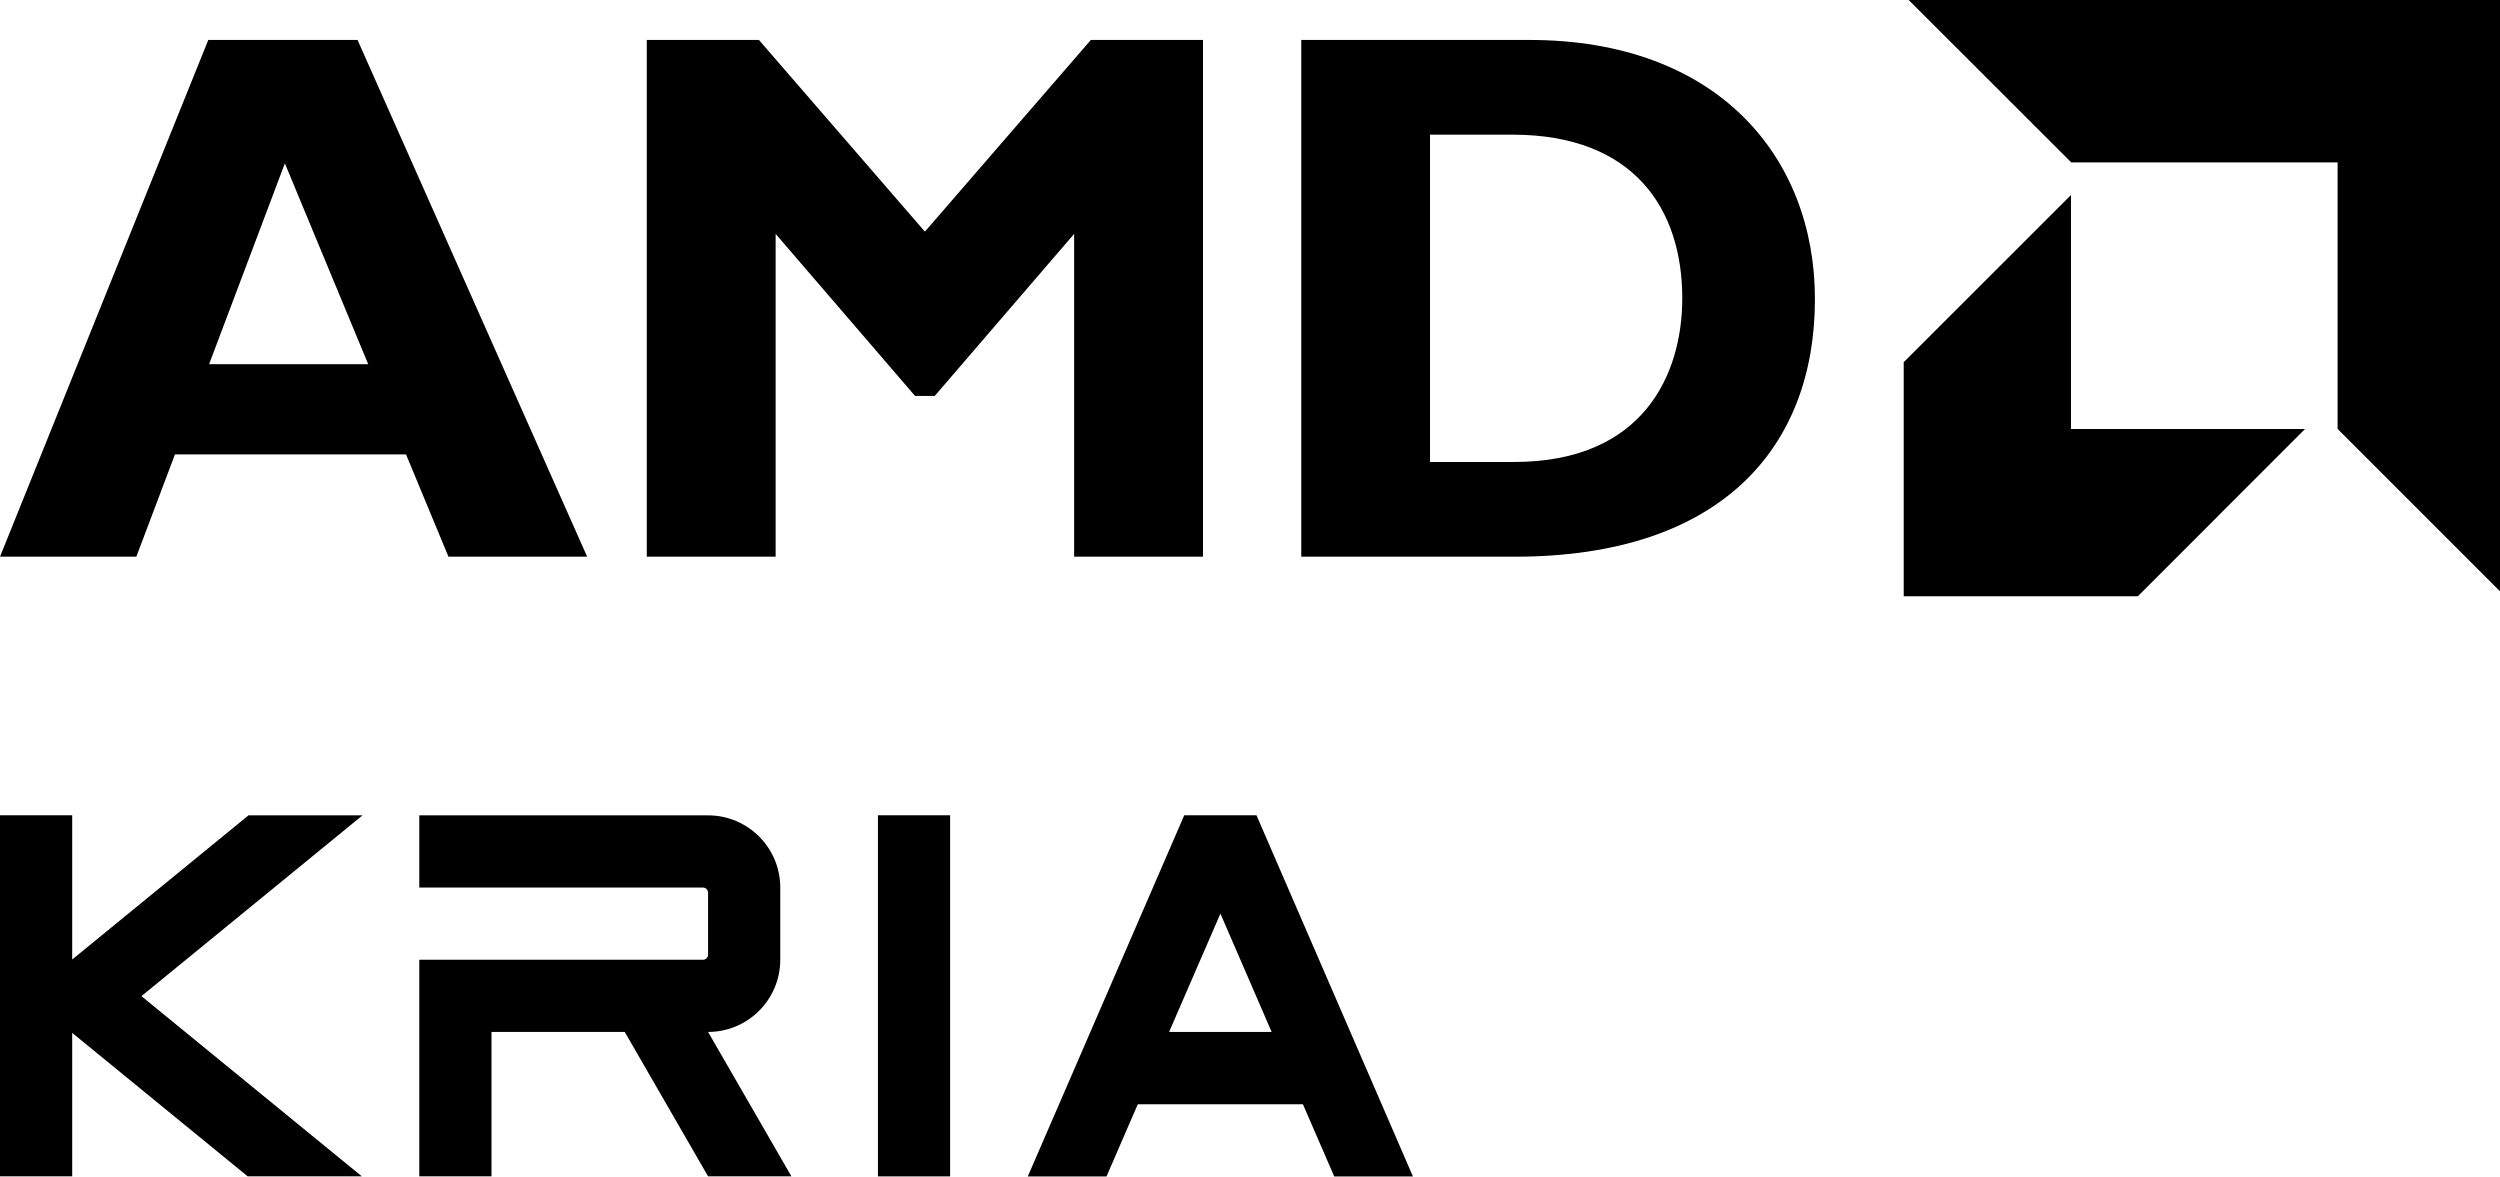
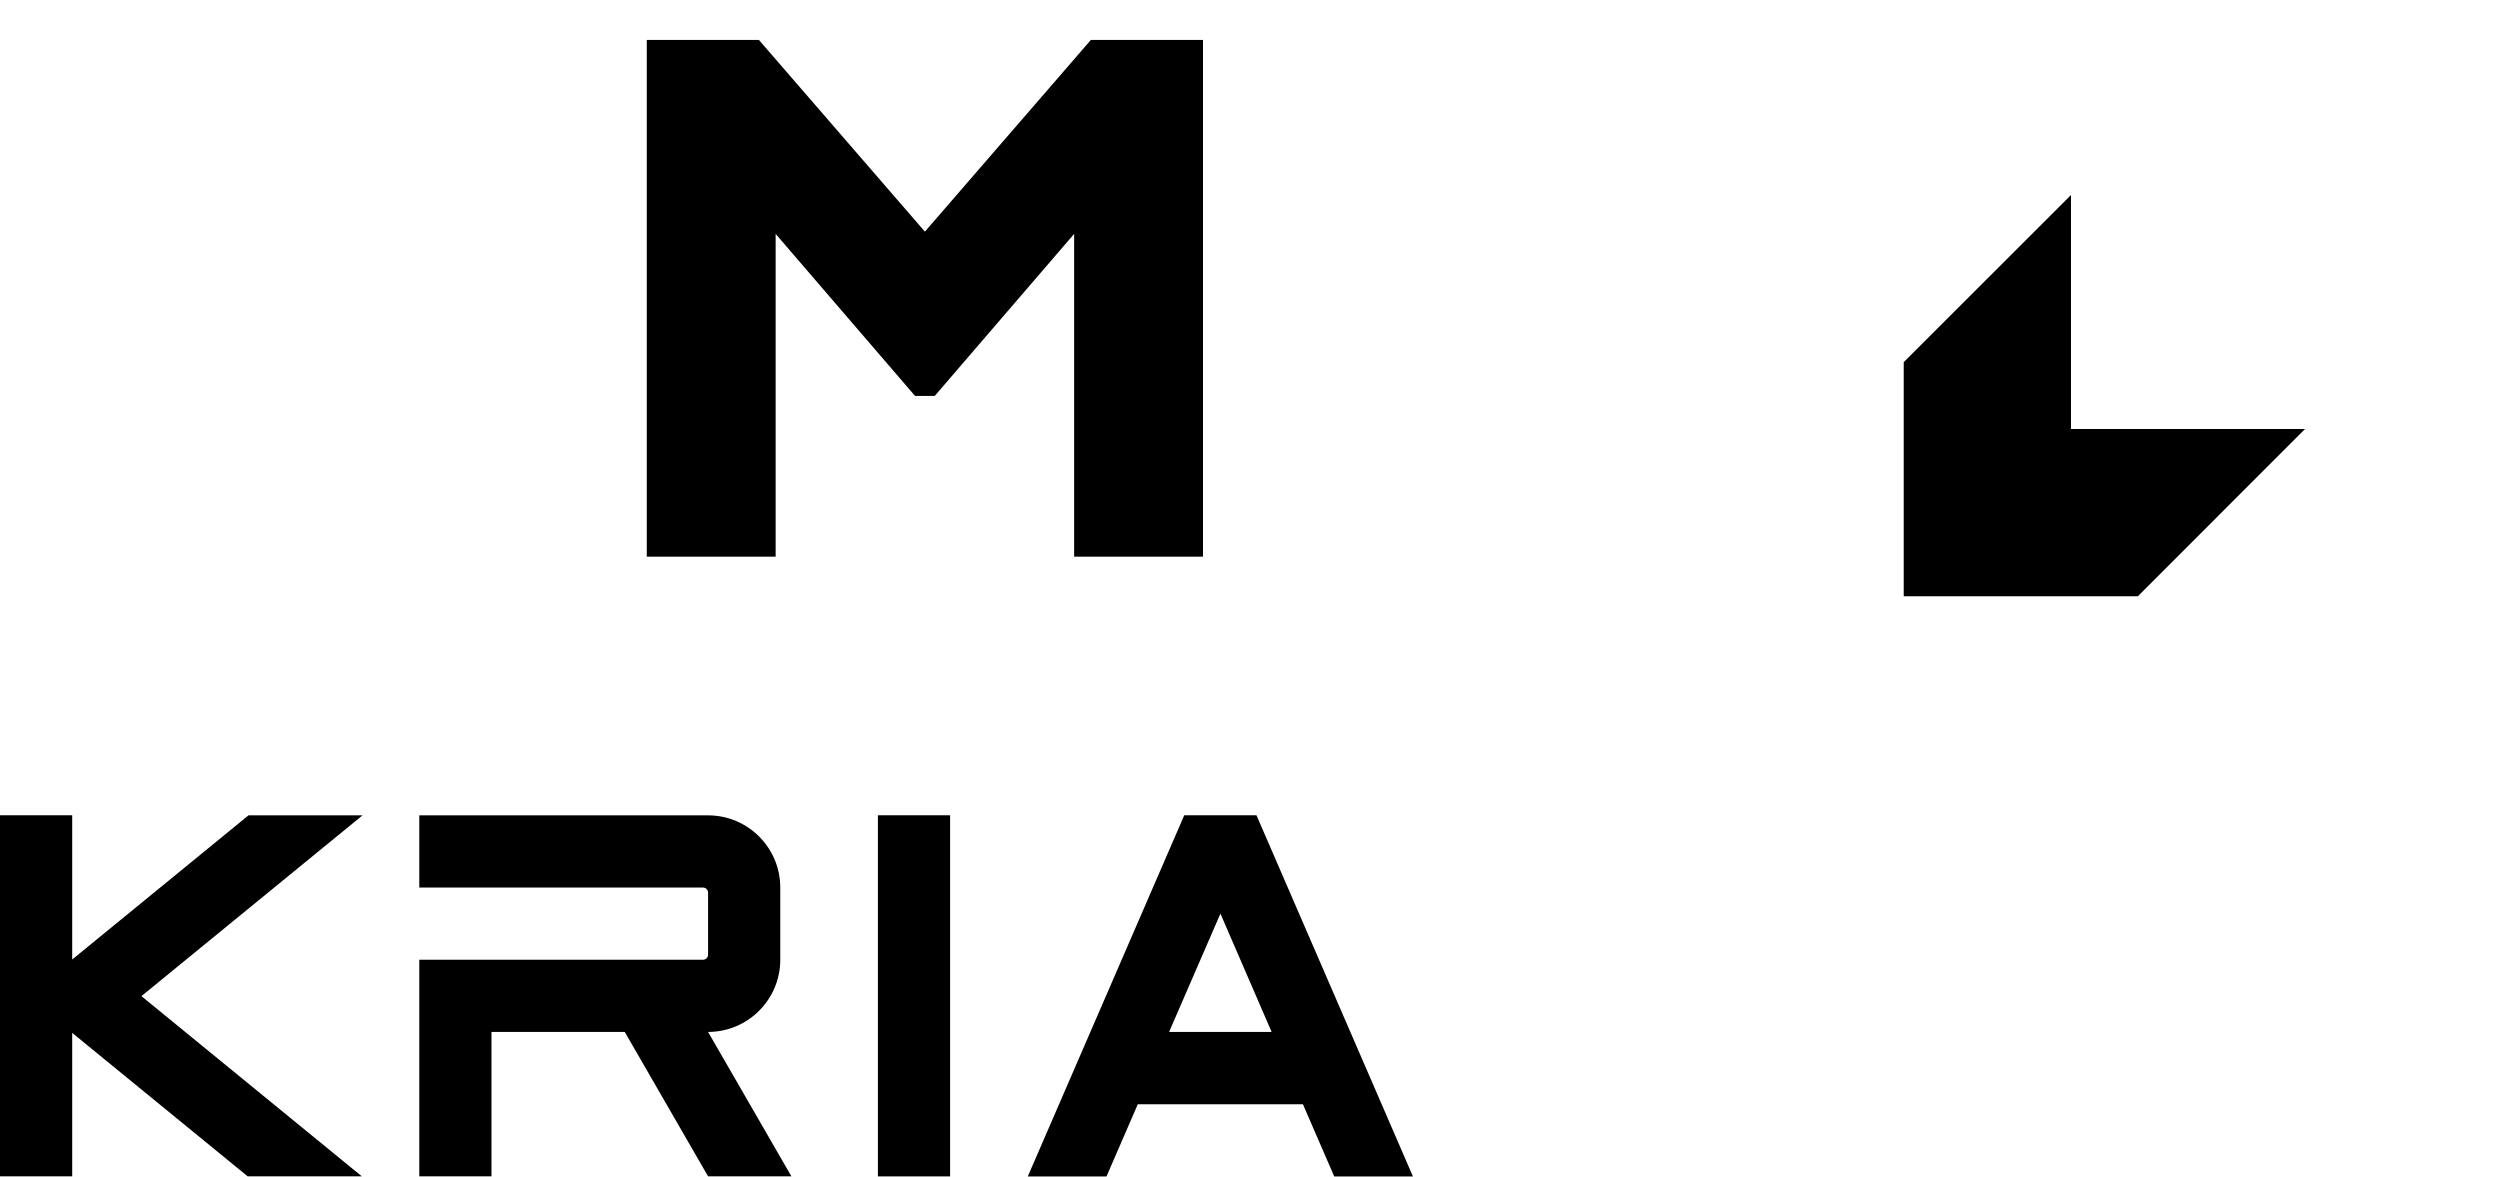
<svg xmlns="http://www.w3.org/2000/svg" version="1.1" id="Layer_1" x="0px" y="0px" viewBox="0 0 210.89 99.27" style="enable-background:new 0 0 210.89 99.27;" xml:space="preserve">
  <g>
    <g>
      <g id="XMLID_00000101081699835485994700000010437613107981960103_">
        <g id="XMLID_00000090263489242102629710000017976319842028045952_">
-           <path id="XMLID_00000016052563965903698420000015957688054701299387_" d="M49.53,46.96h-11.7l-3.58-8.63l-19.49,0l-3.26,8.63H0      L17.57,3.37l12.59,0L49.53,46.96z M24.03,13.78l-6.39,16.94h13.42L24.03,13.78z" />
          <path id="XMLID_00000181047635276297603010000014481934881399693994_" d="M92.02,3.37l9.46,0v43.59H90.61V19.73L78.85,33.4      h-1.66L65.43,19.73v27.23H54.56V3.37l9.46,0l14,16.17L92.02,3.37z" />
-           <path id="XMLID_00000137816869260495851430000013585752178980791203_" d="M129.01,3.37c15.91,0,24.09,9.9,24.09,21.86      c0,12.53-7.92,21.73-25.31,21.73h-18.02V3.37L129.01,3.37z M120.63,38.97h7.09c10.93,0,14.19-7.41,14.19-13.81      c0-7.48-4.03-13.8-14.32-13.8h-6.96V38.97z" />
        </g>
        <g id="XMLID_00000180347815099876382470000015672632497778511020_">
-           <polygon id="XMLID_00000046326335636606058900000016479006916672957094_" points="197.19,13.7 174.72,13.7 161.01,0 210.89,0       210.89,49.88 197.19,36.18     " />
          <polygon id="XMLID_00000173855776570386551190000004521693195888182451_" points="174.7,36.19 174.7,16.45 160.59,30.55       160.59,50.3 180.34,50.3 194.44,36.19     " />
        </g>
      </g>
    </g>
    <g>
      <path d="M95.98,93.15h13.93l2.64,6.09h6.64l-13.2-30.47H99.9L86.7,99.24h6.64L95.98,93.15z M102.95,77.07l4.32,9.98h-8.65    L102.95,77.07z" />
    </g>
    <rect x="61.87" y="80.96" transform="matrix(6.123234e-17 -1 1 6.123234e-17 -6.902 161.105)" width="30.46" height="6.09" />
    <g>
      <polygon points="30.58,68.78 20.96,68.78 6.09,80.94 6.09,68.77 0,68.77 0,99.23 6.09,99.23 6.09,87.13 20.89,99.23 30.52,99.23     11.93,84.03   " />
    </g>
    <g>
      <path d="M41.46,87.05H52.7l7.03,12.18h7.03l-7.03-12.18h0c3.36,0,6.09-2.73,6.09-6.09v-6.09c0-3.36-2.73-6.09-6.09-6.09H35.37    v6.09H59.3c0.24,0,0.43,0.19,0.43,0.43v5.23c0,0.24-0.19,0.43-0.43,0.43H35.37v18.27h6.09V87.05z" />
    </g>
  </g>
</svg>